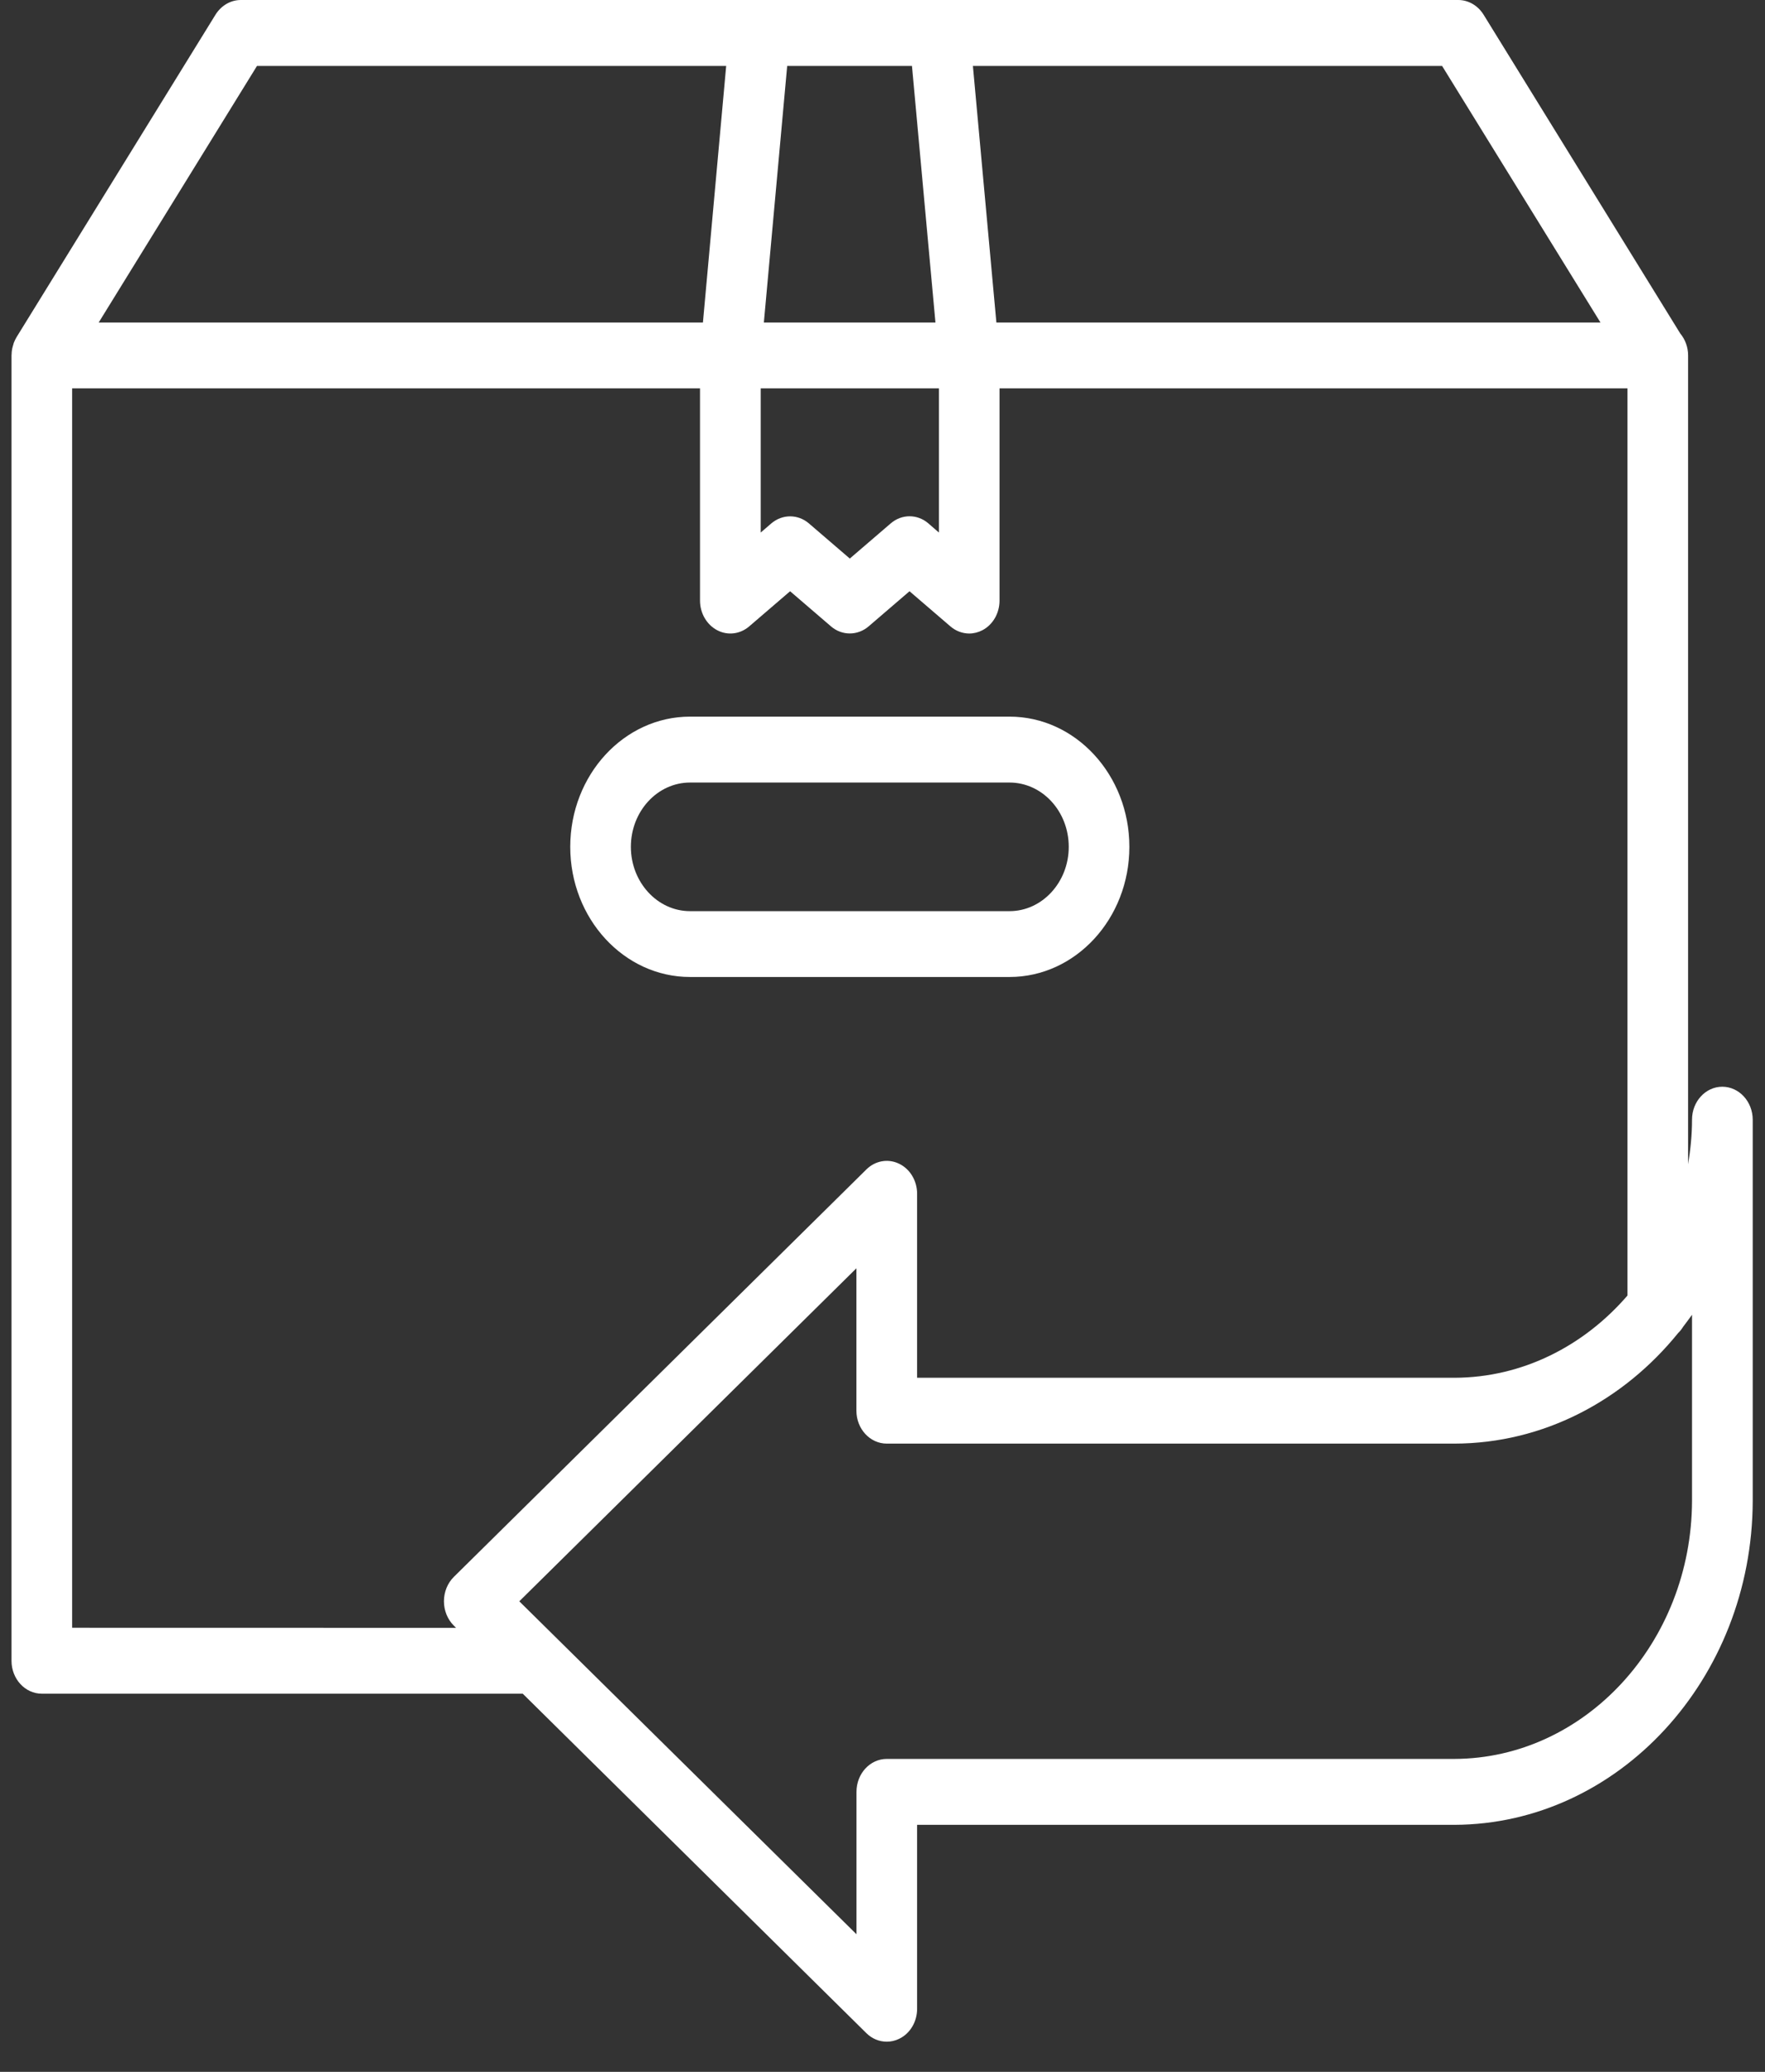
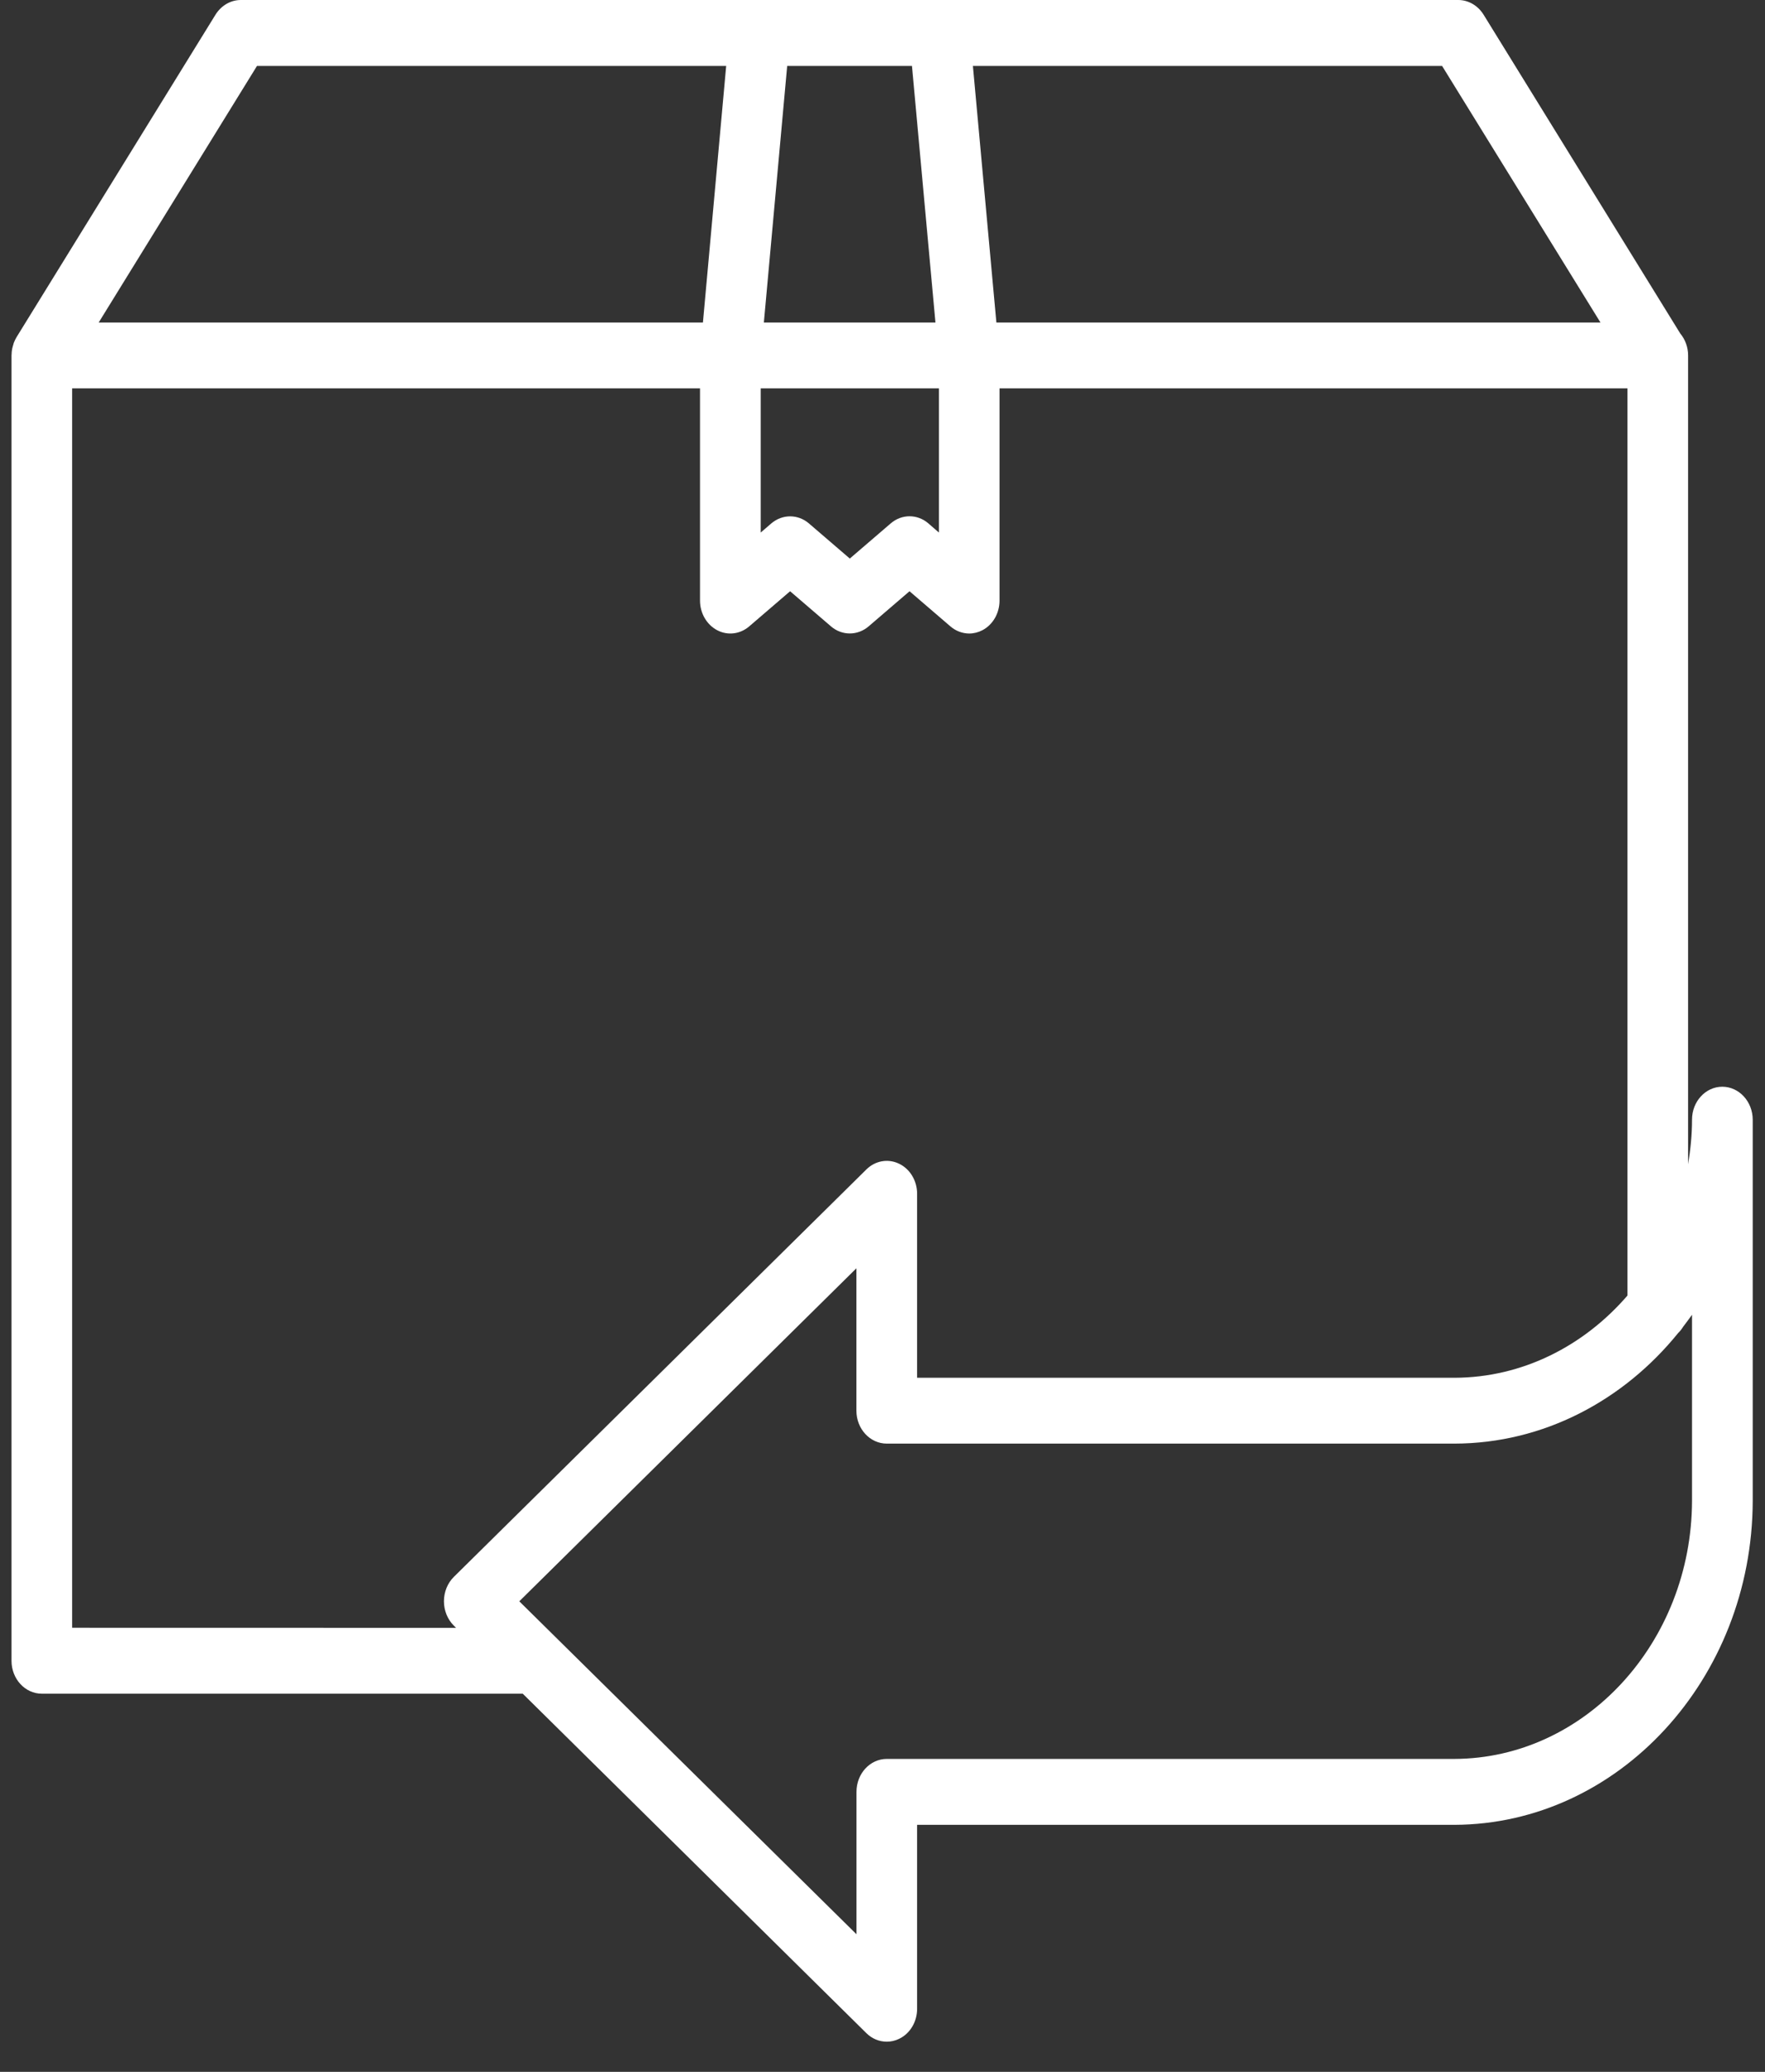
<svg xmlns="http://www.w3.org/2000/svg" width="23" height="27" viewBox="0 0 23 27" fill="none">
  <rect x="0" y="0" width="23" height="27" fill="#333333" stroke="none" />
-   <path d="M8.992 12.732H13.155C14.017 12.732 14.717 11.971 14.717 11.036C14.717 10.1 14.017 9.339 13.155 9.339H8.992C8.131 9.339 7.431 10.1 7.431 11.036C7.431 11.971 8.131 12.732 8.992 12.732ZM8.992 10.198H13.155C13.581 10.198 13.927 10.573 13.927 11.036C13.927 11.497 13.581 11.874 13.155 11.874H8.992C8.567 11.874 8.221 11.497 8.221 11.036C8.221 10.573 8.567 10.198 8.992 10.198Z" fill="white" />
  <path d="M22.444 14.162C22.226 14.162 22.049 14.354 22.049 14.591C22.049 14.79 22.029 14.983 21.998 15.172V4.632C21.998 4.521 21.958 4.421 21.895 4.345L19.332 0.19C19.258 0.072 19.135 0 19.003 0H12.242H9.899H3.138C3.006 0 2.883 0.072 2.809 0.19L0.218 4.39C0.203 4.415 0.19 4.441 0.18 4.467C0.176 4.479 0.174 4.491 0.17 4.502C0.166 4.518 0.161 4.532 0.158 4.548C0.153 4.571 0.152 4.595 0.151 4.618C0.151 4.622 0.15 4.627 0.15 4.632V4.633C0.15 4.633 0.15 4.633 0.15 4.633V21.643C0.15 21.88 0.327 22.072 0.545 22.072H6.812L11.29 26.496C11.364 26.569 11.459 26.607 11.556 26.607C11.61 26.607 11.664 26.595 11.716 26.57C11.859 26.502 11.951 26.348 11.951 26.178V23.781H18.953C21.09 23.774 22.834 21.881 22.84 19.559V14.591C22.839 14.355 22.663 14.163 22.444 14.162ZM20.856 4.203H12.984L12.678 0.859H18.792L20.856 4.203ZM9.913 5.061H12.235V6.94L12.098 6.821C11.954 6.697 11.751 6.697 11.607 6.821L11.074 7.279L10.541 6.821C10.47 6.76 10.383 6.729 10.296 6.729C10.209 6.729 10.123 6.76 10.051 6.821L9.913 6.94V5.061ZM11.884 0.859L12.19 4.203H9.954L10.258 0.859H11.884ZM3.349 0.859H9.463L9.16 4.203H1.286L3.349 0.859ZM0.94 21.213V5.061H9.122V7.827C9.122 7.991 9.209 8.141 9.346 8.213C9.482 8.285 9.644 8.265 9.763 8.163L10.296 7.705L10.829 8.163C10.972 8.286 11.175 8.286 11.319 8.163L11.852 7.705L12.385 8.163C12.456 8.224 12.543 8.256 12.631 8.256C12.689 8.256 12.748 8.241 12.802 8.213C12.939 8.141 13.025 7.991 13.025 7.827V5.061H21.208V16.883C20.642 17.539 19.841 17.953 18.952 17.955H11.951V15.557C11.951 15.388 11.859 15.233 11.715 15.165C11.572 15.096 11.405 15.126 11.29 15.24L5.914 20.55C5.832 20.631 5.785 20.746 5.785 20.868C5.785 20.988 5.832 21.104 5.914 21.185L5.943 21.214L0.94 21.213ZM22.049 19.558C22.044 21.407 20.654 22.917 18.952 22.922H11.556C11.337 22.922 11.161 23.114 11.161 23.351V25.207L6.767 20.868L11.16 16.528V18.384C11.16 18.621 11.337 18.813 11.556 18.813H18.952C20.112 18.811 21.155 18.253 21.868 17.372C21.893 17.348 21.915 17.32 21.934 17.289C21.973 17.238 22.011 17.187 22.049 17.134L22.049 19.558Z" fill="white" />
</svg>